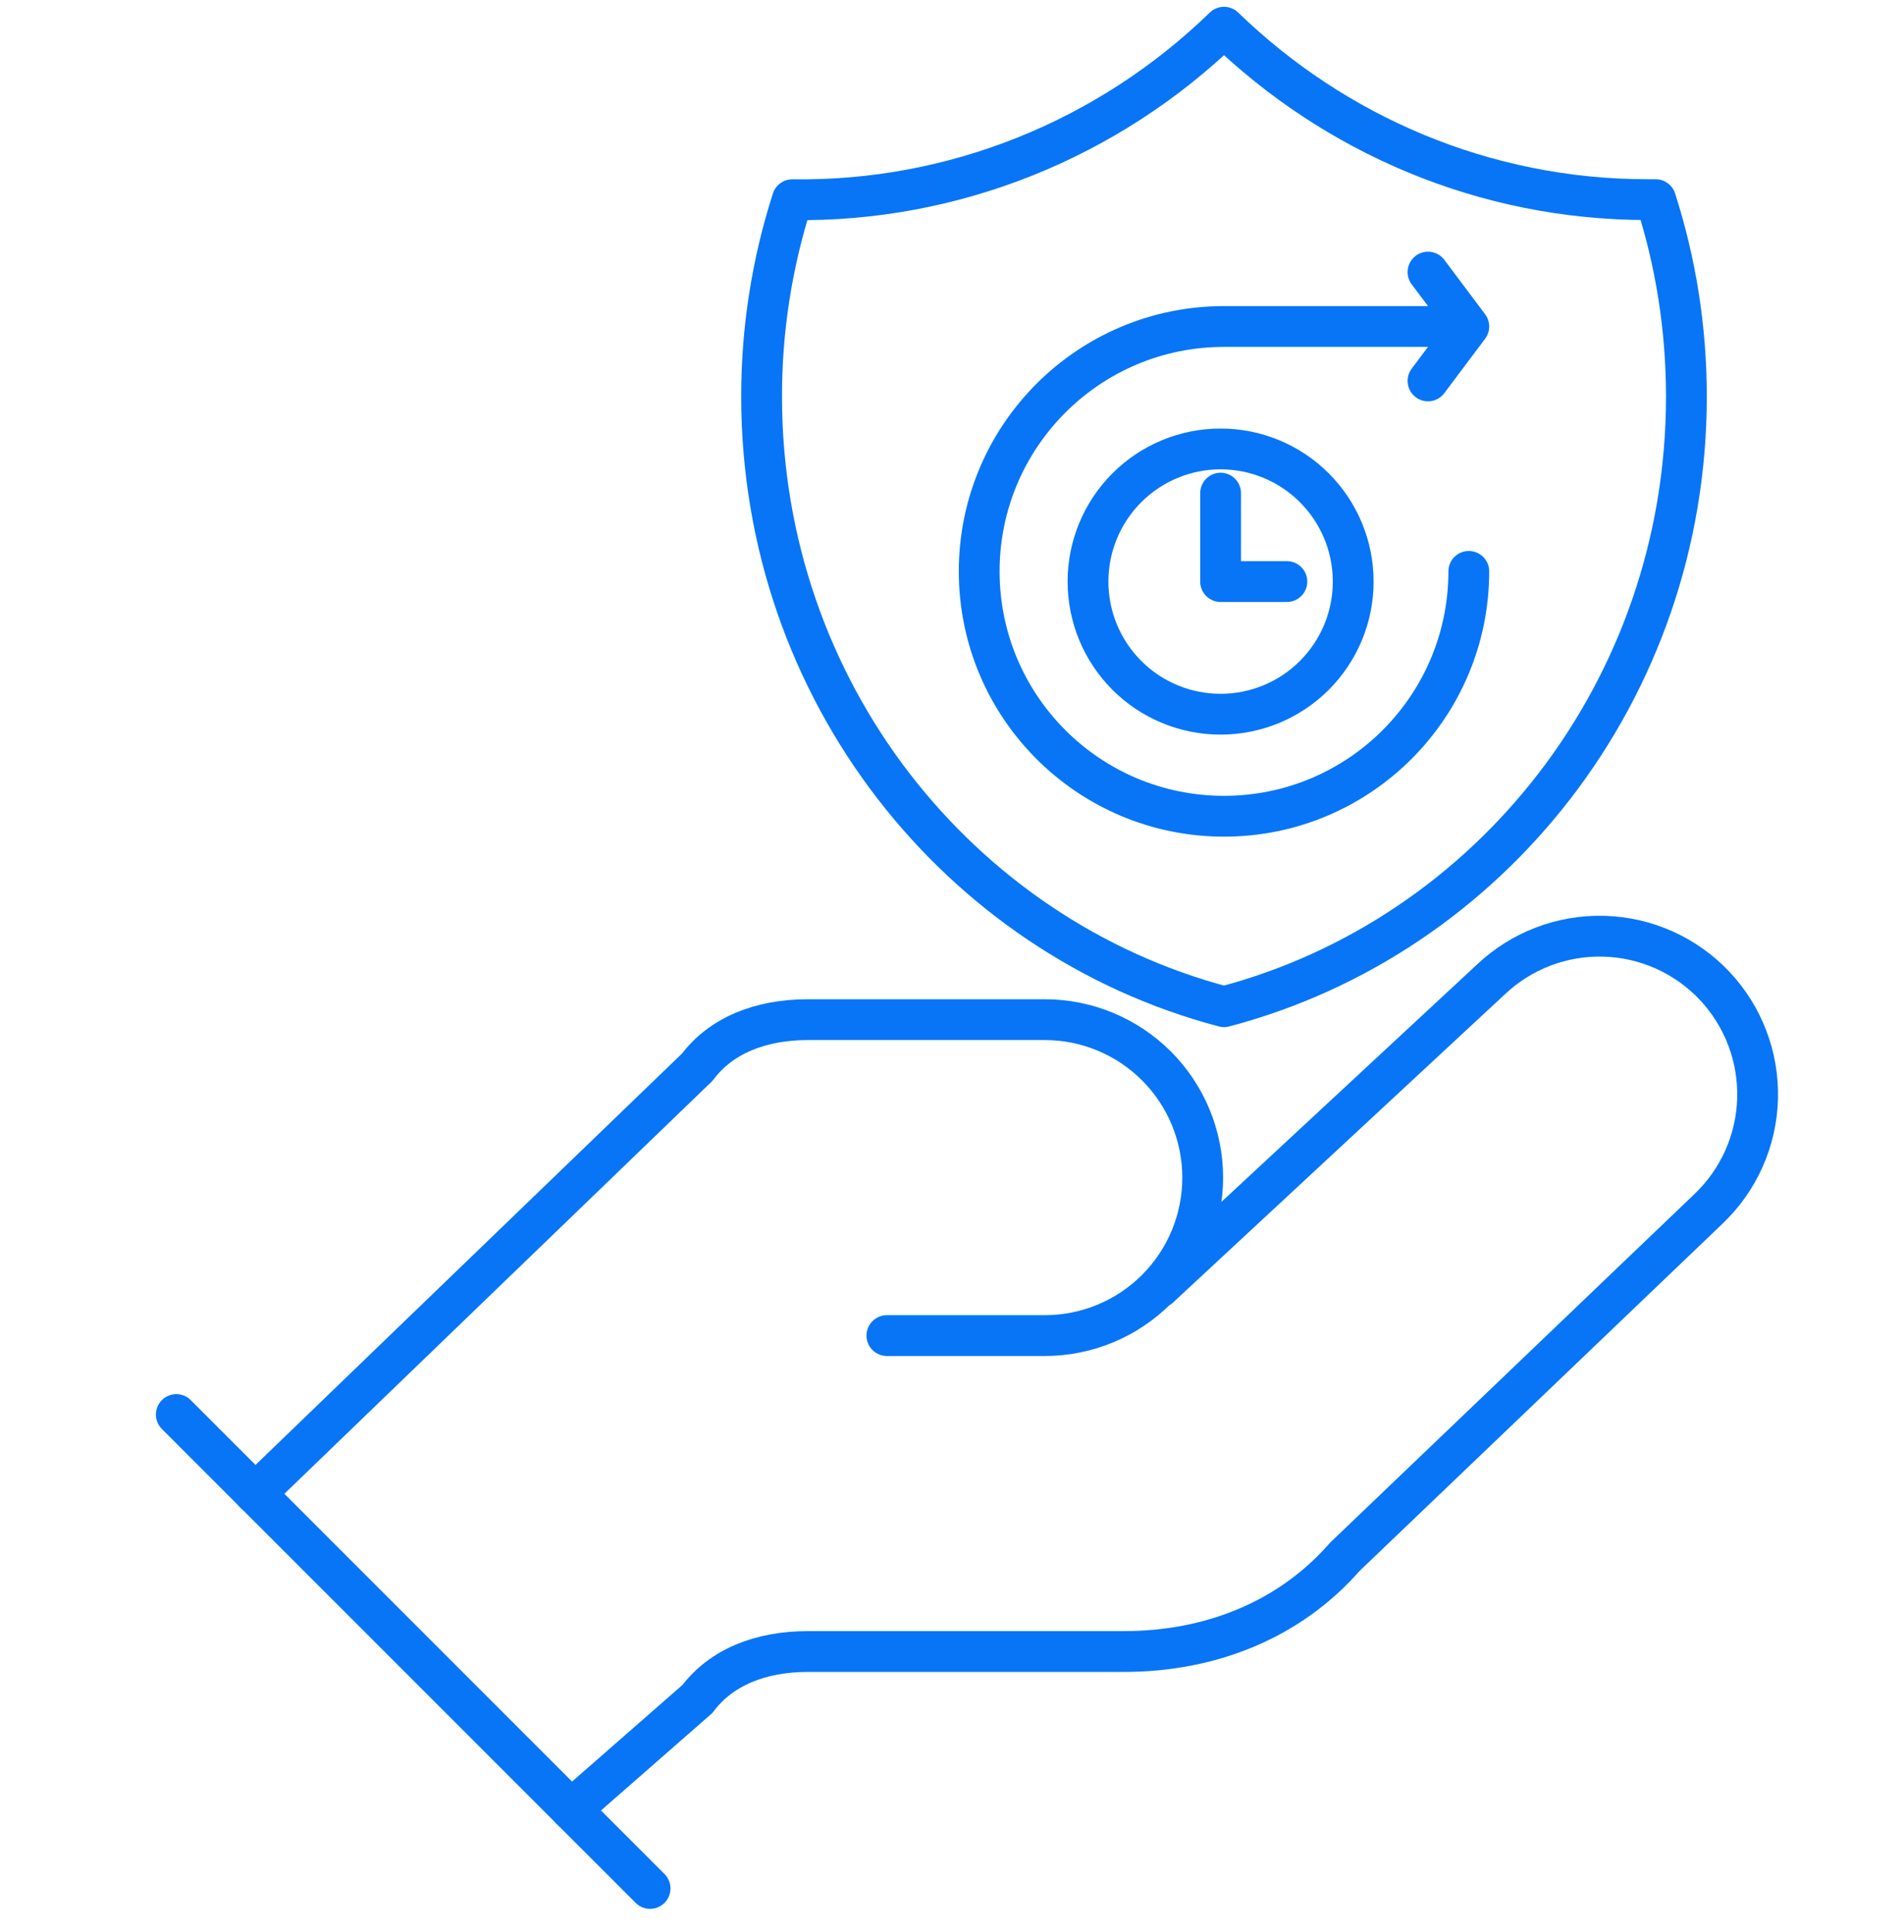
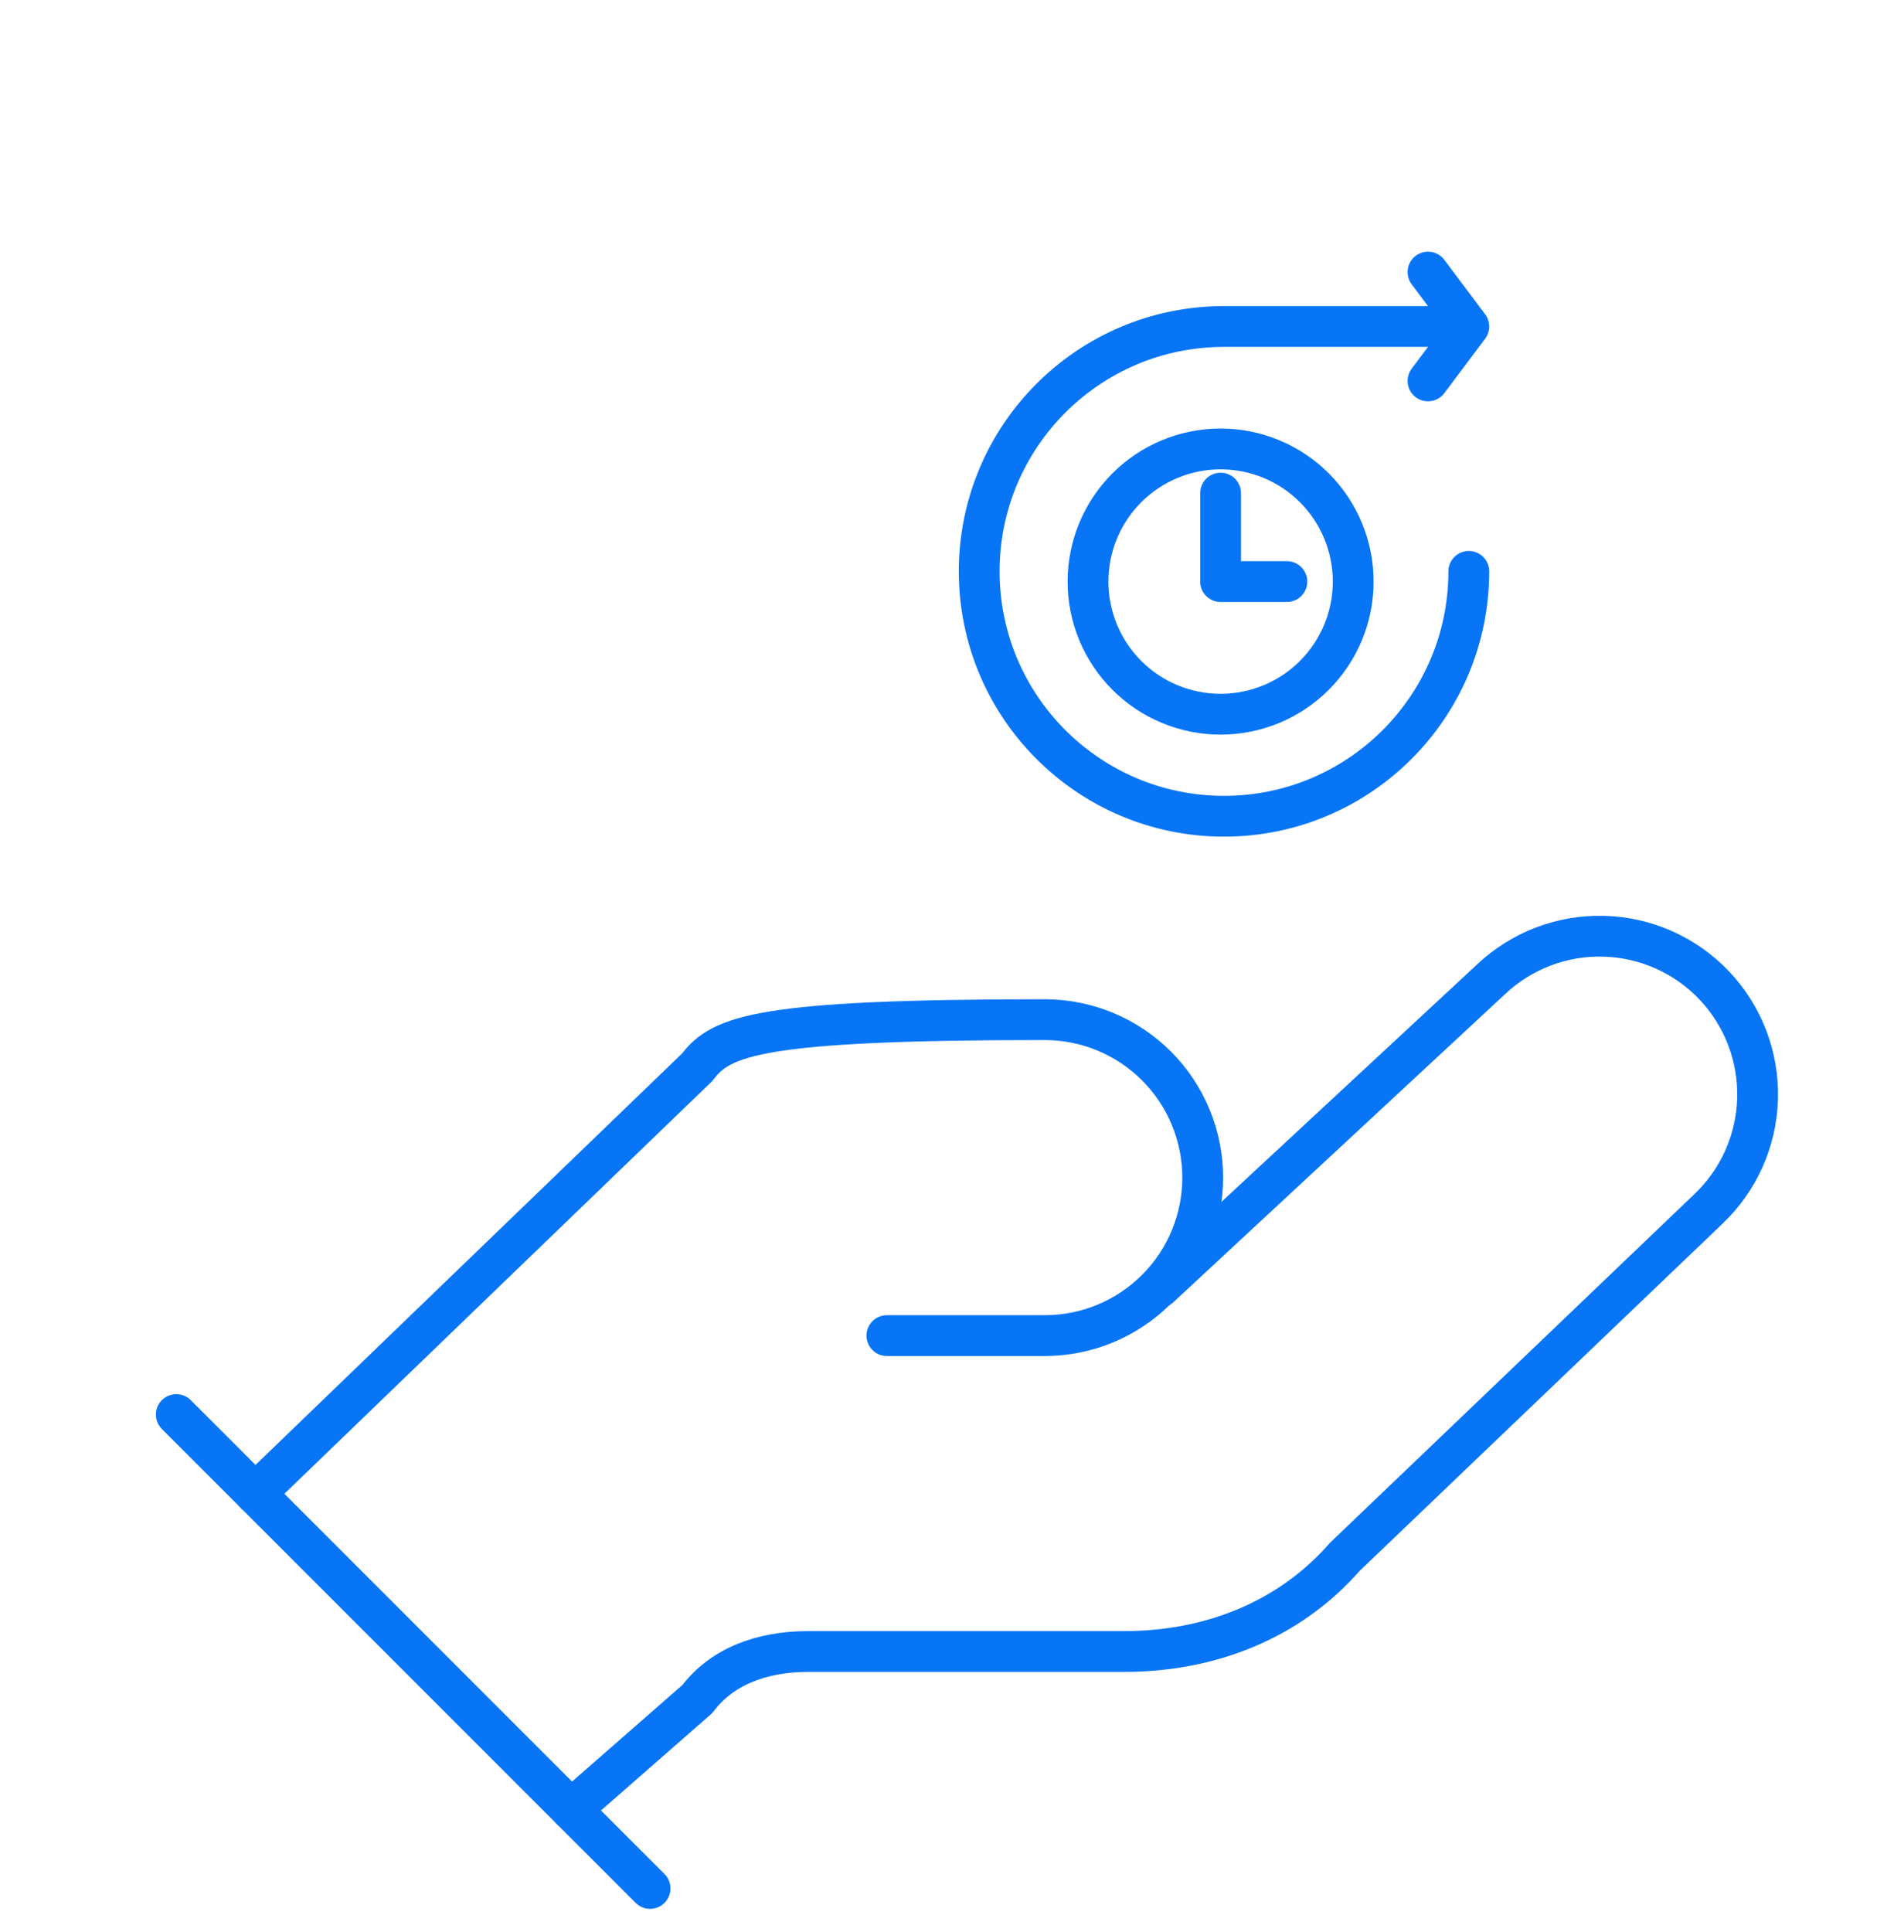
<svg xmlns="http://www.w3.org/2000/svg" width="70" height="71" viewBox="0 0 70 71" fill="none">
-   <path d="M32.606 49.088H38.411C39.951 49.088 41.428 48.476 42.517 47.387C43.606 46.298 44.217 44.822 44.217 43.282C44.217 41.742 43.606 40.265 42.517 39.177C41.428 38.088 39.951 37.476 38.411 37.476H29.703C27.961 37.476 26.51 38.057 25.639 39.218L9.383 54.894" stroke="#0875F7" stroke-width="1.5" stroke-linecap="round" stroke-linejoin="round" />
+   <path d="M32.606 49.088H38.411C39.951 49.088 41.428 48.476 42.517 47.387C43.606 46.298 44.217 44.822 44.217 43.282C44.217 41.742 43.606 40.265 42.517 39.177C41.428 38.088 39.951 37.476 38.411 37.476C27.961 37.476 26.51 38.057 25.639 39.218L9.383 54.894" stroke="#0875F7" stroke-width="1.5" stroke-linecap="round" stroke-linejoin="round" />
  <path d="M20.998 66.505L25.643 62.441C26.514 61.279 27.965 60.699 29.707 60.699H41.318C44.511 60.699 47.414 59.538 49.446 57.215L62.799 44.443C63.92 43.384 64.573 41.924 64.617 40.383C64.66 38.842 64.09 37.347 63.032 36.227C61.973 35.107 60.513 34.453 58.972 34.41C57.431 34.366 55.937 34.937 54.816 35.995L42.624 47.316" stroke="#0875F7" stroke-width="1.5" stroke-linecap="round" stroke-linejoin="round" />
  <path d="M6.482 51.99L23.9 69.407" stroke="#0875F7" stroke-width="1.5" stroke-linecap="round" stroke-linejoin="round" />
-   <path d="M45 1C40.723 5.149 35.027 7.424 29.13 7.34C28.379 9.675 27.998 12.117 28 14.574C28 25.363 35.223 34.428 45 37C54.777 34.43 62 25.365 62 14.576C62 12.048 61.603 9.615 60.87 7.338H60.583C54.546 7.338 49.061 4.93 45 1Z" stroke="#0875F7" stroke-width="1.5" stroke-linecap="round" stroke-linejoin="round" />
  <path d="M54 21C54 25.971 49.971 30 45 30C40.029 30 36 25.971 36 21C36 16.029 40.029 12 45 12H54M54 12L52.5 10M54 12L52.5 14" stroke="#0875F7" stroke-width="1.5" stroke-linecap="round" stroke-linejoin="round" />
  <path d="M44.875 18.125V21.375H47.312M49.75 21.375C49.75 22.015 49.624 22.649 49.379 23.241C49.134 23.832 48.775 24.369 48.322 24.822C47.87 25.275 47.332 25.634 46.741 25.879C46.149 26.124 45.515 26.25 44.875 26.25C44.235 26.25 43.601 26.124 43.009 25.879C42.418 25.634 41.88 25.275 41.428 24.822C40.975 24.369 40.616 23.832 40.371 23.241C40.126 22.649 40 22.015 40 21.375C40 20.082 40.514 18.842 41.428 17.928C42.342 17.014 43.582 16.5 44.875 16.5C46.168 16.5 47.408 17.014 48.322 17.928C49.236 18.842 49.75 20.082 49.75 21.375Z" stroke="#0875F7" stroke-width="1.5" stroke-linecap="round" stroke-linejoin="round" />
</svg>